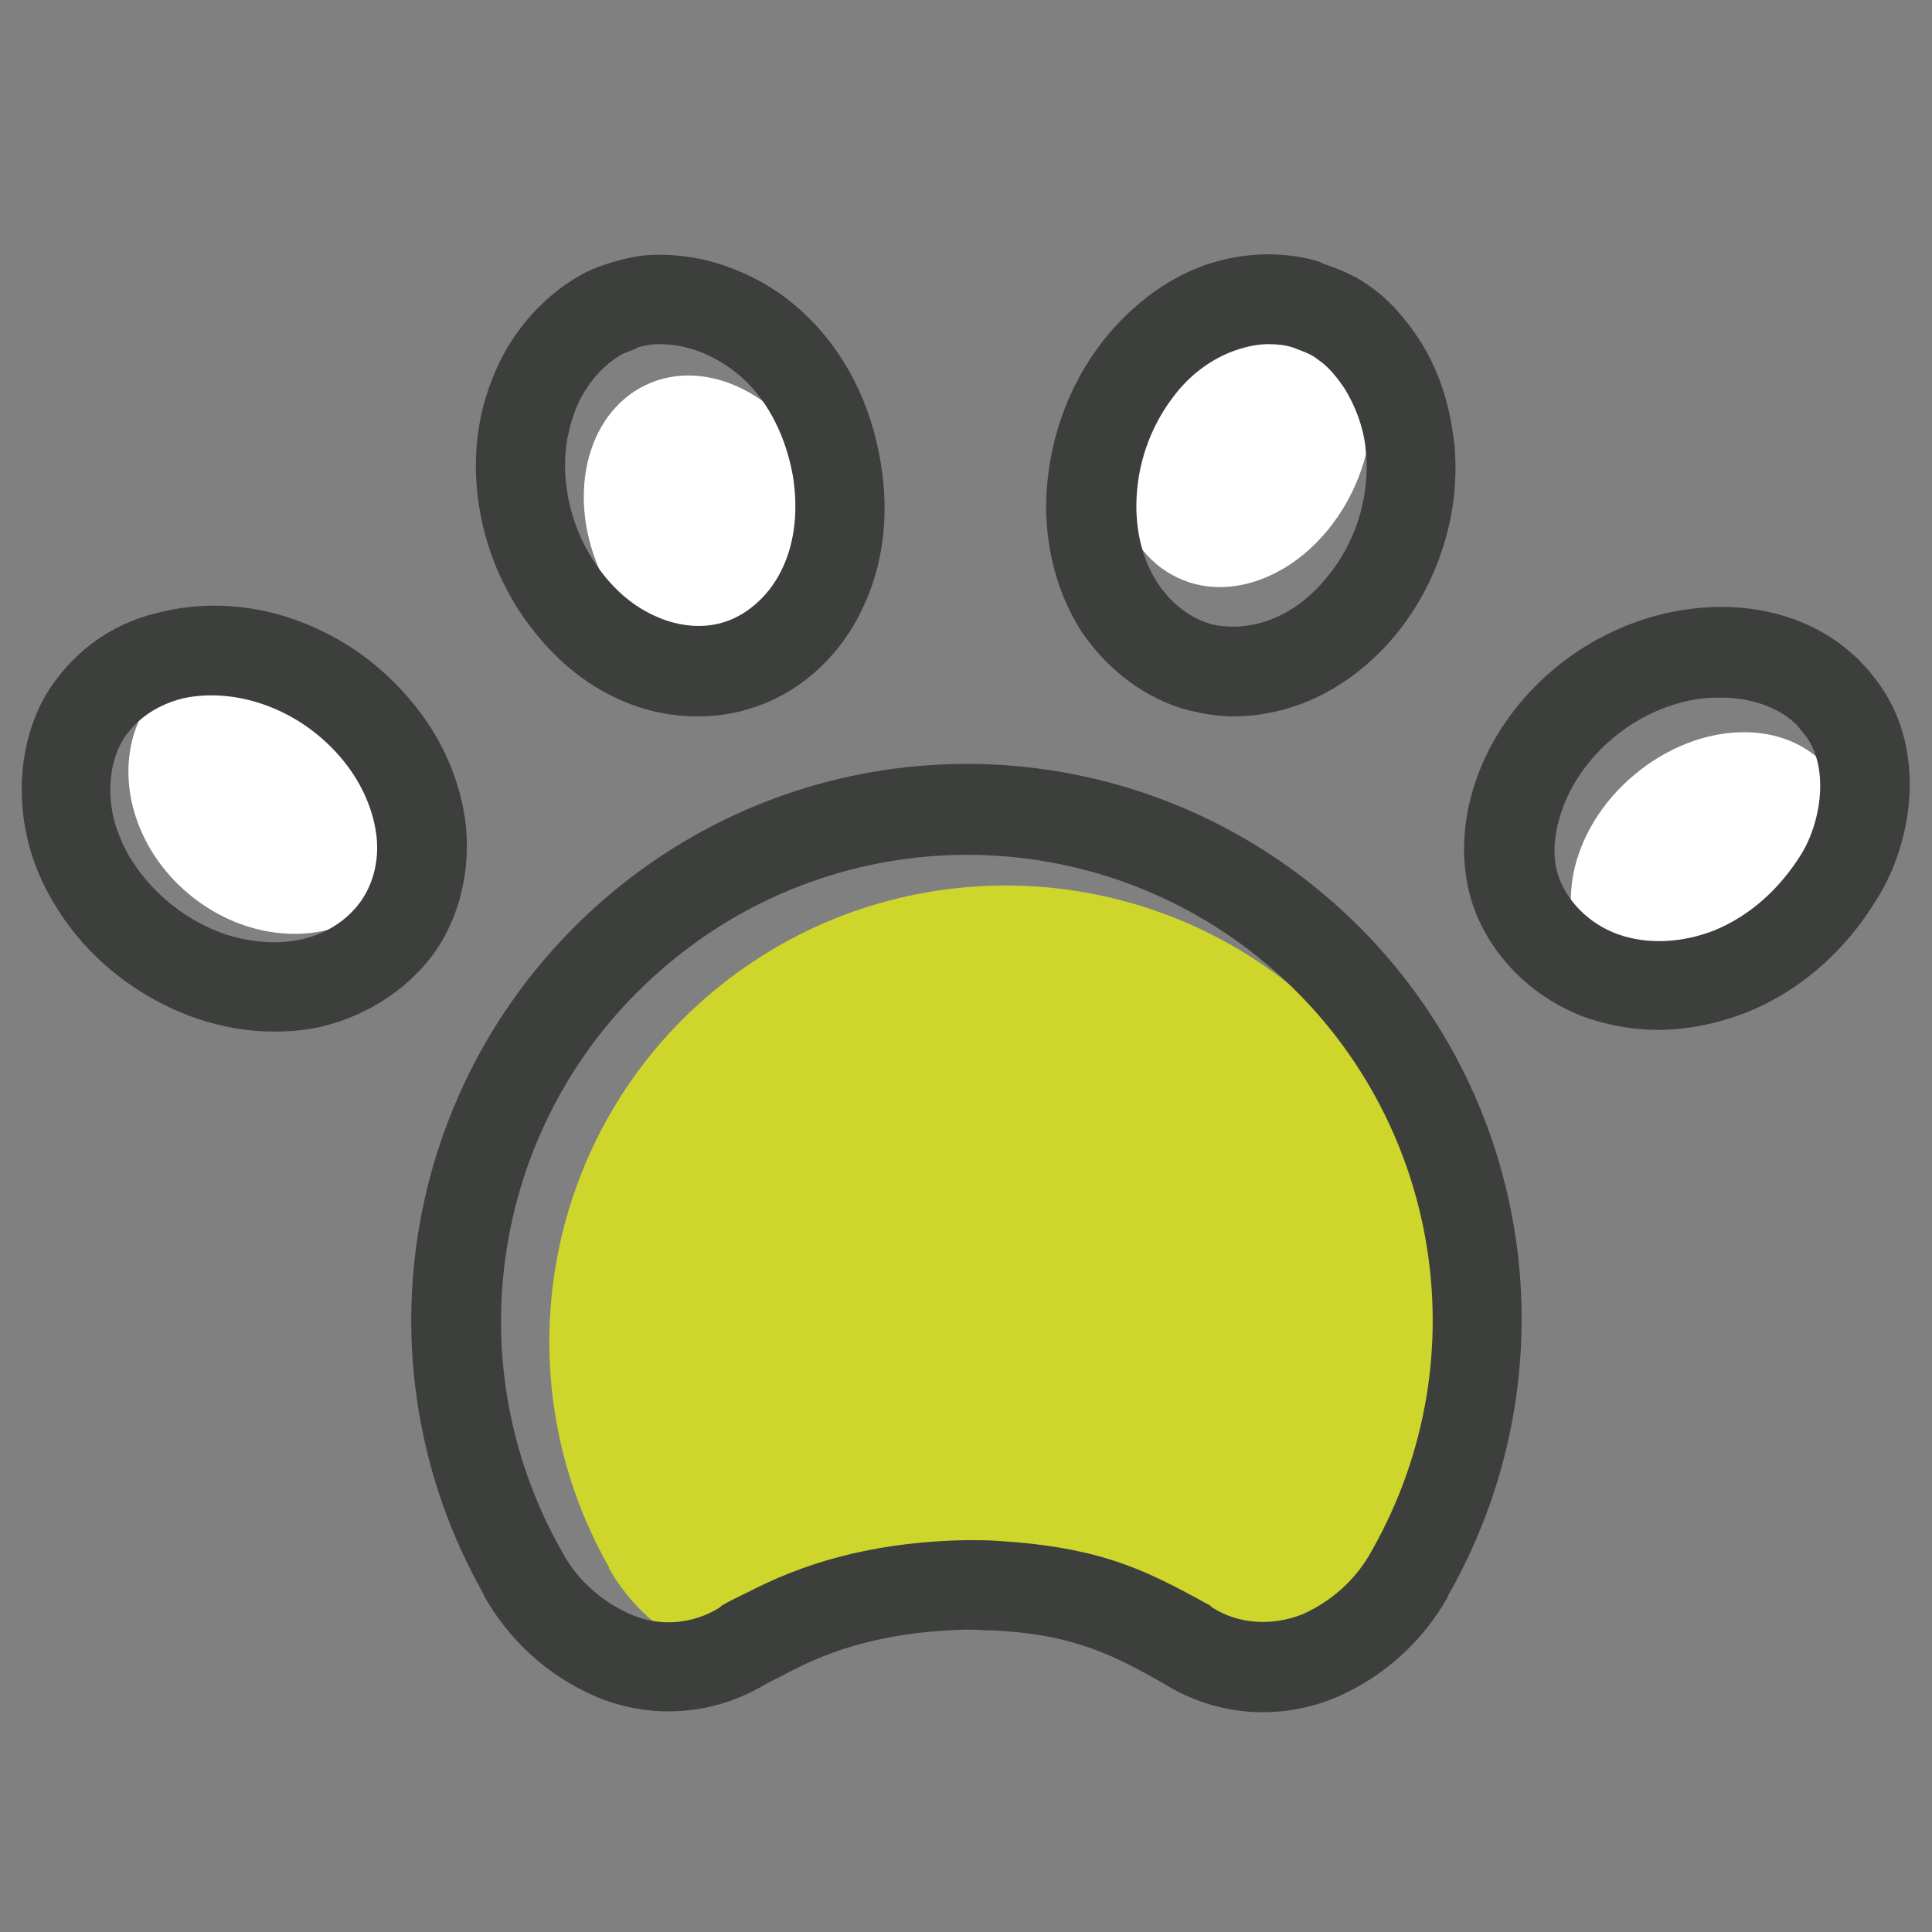
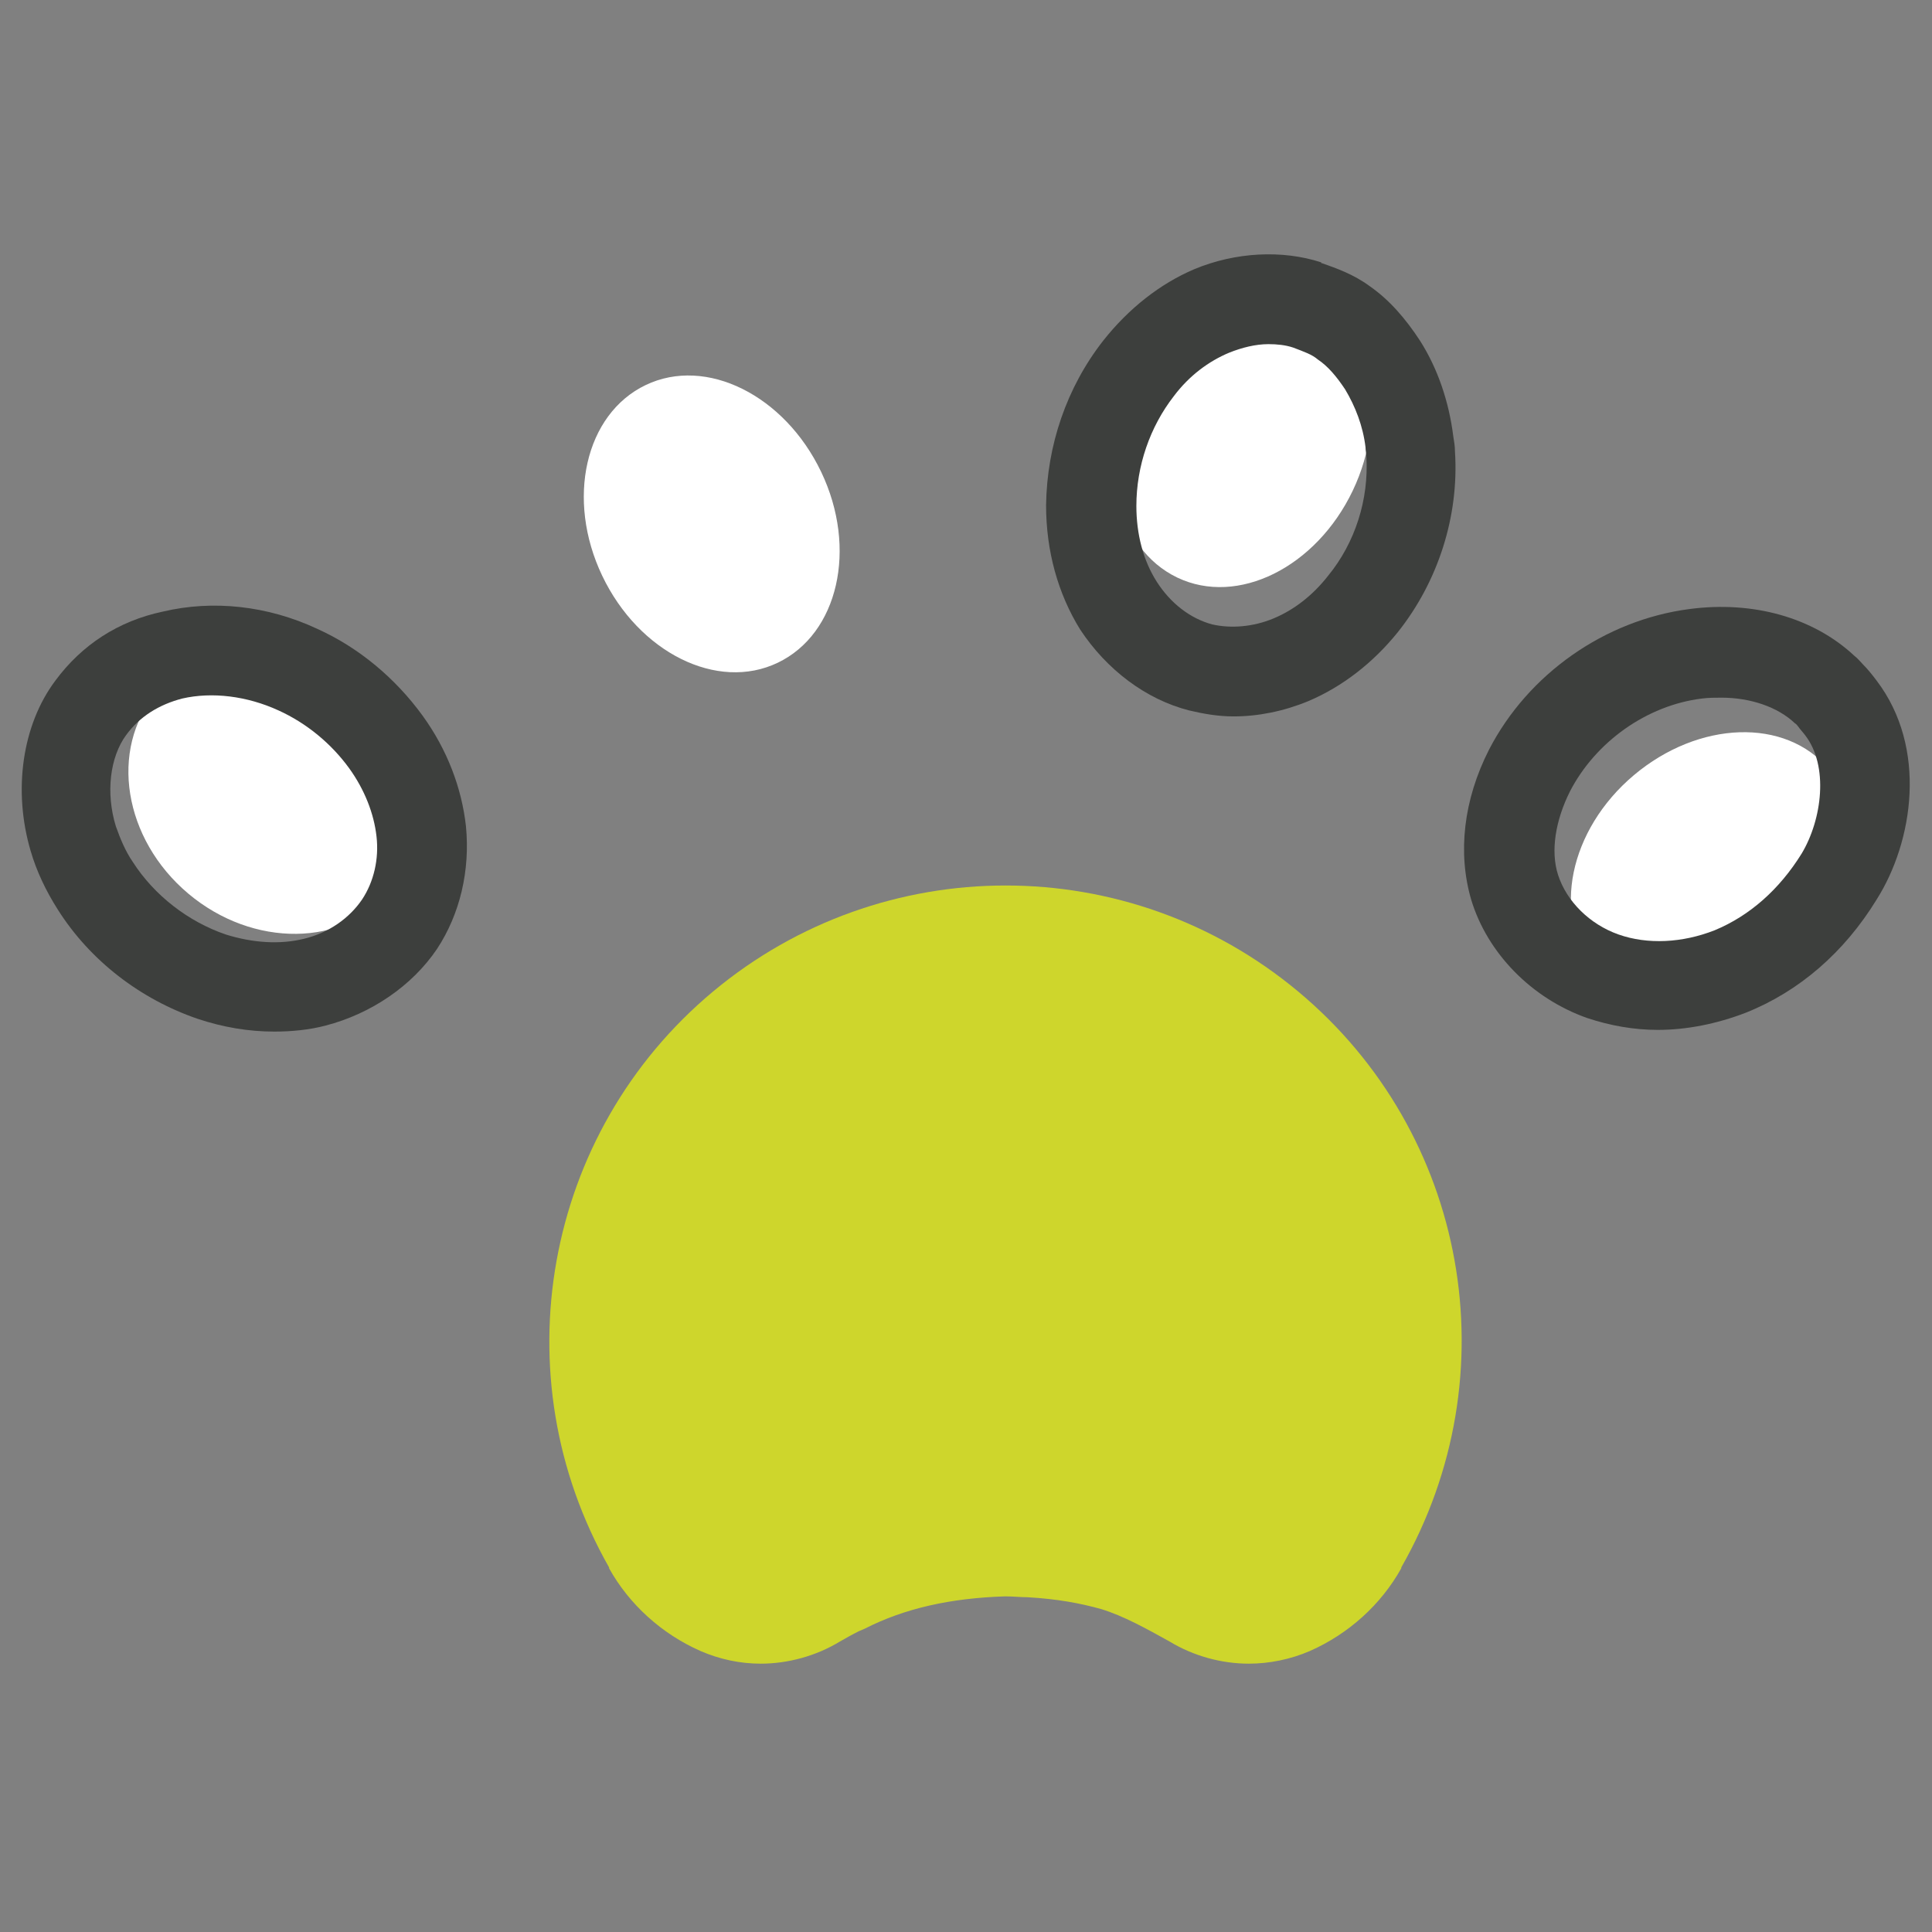
<svg xmlns="http://www.w3.org/2000/svg" version="1.1" id="Calque_1" x="0px" y="0px" viewBox="0 0 226.8 226.8" style="enable-background:new 0 0 226.8 226.8;" xml:space="preserve">
  <rect x="0" y="0" width="226.8" height="226.8" fill="#808080" stroke="none" />
  <style type="text/css">
	.st0{fill:#CED62C;}
	.st1{fill:#FFFFFF;}
	.st2{fill:#3D3F3D;}
</style>
  <g>
    <path class="st0" d="M152.4,116.4c-19.9-16.6-48.8-16.6-68.7,0s-25,45.1-12.2,67.6l0,0l0,0c0,0,0,0,0,0.1l0,0   c2.4,4.3,6.2,7.7,10.7,9.7l0,0c2.3,1,4.7,1.5,7.1,1.5c3.2,0,6.5-0.9,9.3-2.6c0.7-0.4,1.4-0.8,2.2-1.2l0.7-0.3   c4.7-2.4,10.1-3.6,16.5-3.8c0.9,0,1.8,0.1,2.6,0.1c3.5,0.2,6.2,0.7,8.7,1.4c2.6,0.8,5.3,2.3,8,3.8c2.8,1.7,6.1,2.6,9.3,2.6   c2.4,0,4.9-0.5,7.2-1.5c4.5-2,8.3-5.4,10.7-9.7l0,0c0,0,0,0,0-0.1l0,0l0,0C177.4,161.4,172.3,133,152.4,116.4" />
    <path class="st1" d="M191.8,91c-7.6,6.4-9.7,16.5-4.6,22.5c5.1,6,15.3,5.7,22.9-0.7c7.6-6.4,9.7-16.5,4.6-22.5   C209.6,84.2,199.4,84.6,191.8,91" />
    <path class="st1" d="M133.1,45.4c-4.3,9-2,19,5.1,22.4s16.3-1.2,20.6-10.2s2-19-5.1-22.4C146.6,31.9,137.4,36.4,133.1,45.4" />
    <path class="st1" d="M96.4,55.4c4.3,9,2,19-5.1,22.4S75,76.6,70.7,67.6s-2-19,5.1-22.4S92.1,46.4,96.4,55.4" />
    <path class="st1" d="M42.1,81.1c7.6,6.4,9.3,16.9,3.8,23.5s-16.2,6.7-23.8,0.3c-7.6-6.4-9.3-16.9-3.8-23.5S34.4,74.7,42.1,81.1" />
-     <path class="st2" d="M142.3,188.7c0,0-0.1,0-0.1-0.1c0,0-0.1,0-0.1-0.1c-3.8-2.1-7.5-4.1-11.7-5.4c-3.8-1.2-8.1-1.9-13.1-2.2   c-1.2-0.1-2.4-0.1-3.7-0.1c0,0,0,0-0.1,0c0,0,0,0-0.1,0h-0.1c-9.5,0.2-17.5,2.1-24.7,5.7l-0.8,0.4c-1,0.5-2.1,1-3.1,1.6l-0.1,0.1   c0,0-0.1,0-0.1,0.1c-3.2,2-7.1,2.3-10.5,0.8s-6.3-4.1-8-7.3l0,0l0,0c-13.1-23-7.9-52.1,12.5-69.1c20.3-17,49.8-17,70.1,0   s25.5,46,12.4,69l0,0l0,0c-1.8,3.3-4.7,5.9-8.1,7.4C149.4,190.9,145.4,190.7,142.3,188.7 M155.3,104.9c-24.2-20.3-59.4-20.3-83.6,0   s-30.5,54.8-14.9,82.3l0,0l0,0c0,0,0,0,0,0.1l0,0c2.9,5.2,7.5,9.4,13,11.8l0,0c2.8,1.2,5.7,1.8,8.7,1.8c4,0,7.9-1.1,11.4-3.2   c0.9-0.5,1.8-0.9,2.7-1.4l0.8-0.4c5.7-2.9,12.2-4.4,20-4.6c1.2,0,2.2,0.1,3.2,0.1c4.2,0.2,7.6,0.8,10.6,1.8c3.2,1,6.4,2.7,9.7,4.6   c3.4,2.1,7.4,3.2,11.3,3.2c3,0,6-0.6,8.8-1.8c5.5-2.4,10.1-6.6,13-11.8l0,0c0,0,0,0,0-0.1l0,0l0,0   C185.7,159.7,179.5,125.2,155.3,104.9" />
-     <path class="st2" d="M66.6,51.5c0.3-1.5,0.7-2.9,1.3-4.2c1.2-2.5,3-4.5,5.1-5.7c0.4-0.2,1-0.4,1.7-0.7l0.1-0.1   c1.1-0.3,1.8-0.4,2.5-0.4c1,0,2.1,0.1,3.3,0.4c2.4,0.6,4.7,1.9,6.7,3.7c3,2.8,5,6.9,5.8,11.5c0.6,3.9,0.2,7.6-1.2,10.6   c-1.4,3.1-4,5.5-6.8,6.4c-2.4,0.8-5.3,0.6-8-0.6c-2.6-1.1-5-3.1-6.9-5.8C67.1,62.3,65.7,56.6,66.6,51.5 M72.9,82.2   c2.9,1.3,6,1.9,9,1.9c2.2,0,4.3-0.3,6.4-1c5.7-1.8,10.5-6.2,13.1-12c2.3-4.9,3-10.7,2-16.7c-1.1-6.9-4.2-13.1-8.9-17.5   c-3.2-3.1-7.2-5.2-11.4-6.3c-2-0.5-4-0.7-5.9-0.7c-2.1,0-4,0.5-5.4,0.9c-0.1,0-0.2,0.1-0.3,0.1L71.2,31c-1,0.3-2.2,0.8-3.4,1.5   c-3.9,2.3-7.2,5.9-9.3,10.3c-1,2.2-1.8,4.5-2.2,6.9c-1.4,7.8,0.6,16.4,5.4,23.1C64.7,77,68.5,80.3,72.9,82.2" />
    <path class="st2" d="M42.5,105.6c-1.5,2.2-3.9,3.9-6.8,4.6c-2.8,0.7-6,0.5-9.2-0.5c-4.4-1.5-8.4-4.6-10.9-8.5   c-0.9-1.3-1.5-2.8-2-4.2c-1.2-3.9-0.7-8.1,1.2-10.7c1.6-2.2,3.9-3.6,6.6-4.3c3.5-0.8,7.6-0.3,11.3,1.4c3.3,1.5,6.2,3.9,8.3,6.8   c1.8,2.5,2.9,5.3,3.2,8C44.5,100.8,43.9,103.5,42.5,105.6 M51.3,111.4c2.7-4.1,3.9-9.2,3.4-14.4c-0.5-4.5-2.2-9-5.1-13   c-3.2-4.4-7.5-8-12.4-10.2c-5.8-2.7-12.2-3.4-18.1-2c-5.2,1.1-9.5,3.9-12.6,8.1c-3.9,5.2-5,12.9-2.9,20c0.7,2.4,1.8,4.7,3.2,6.9   c3.8,6,9.7,10.5,16.4,12.8c3,1,6,1.5,9,1.5c2,0,4.1-0.2,6-0.7C43.6,119,48.4,115.7,51.3,111.4" />
    <path class="st2" d="M137.8,46.5c1.8-2.4,4.1-4.1,6.5-5.1c1.5-0.6,3.1-1,4.6-1c1,0,2,0.1,2.9,0.4c1.3,0.5,2.2,0.8,2.9,1.4   c1.2,0.8,2.2,2,3.2,3.5c1.2,2,2.1,4.3,2.4,6.8c0,0.4,0.1,0.7,0.1,1.1c0.3,5-1.3,10.1-4.5,14c-1.8,2.3-4,4-6.4,5s-5,1.2-7.2,0.7   c-2.6-0.7-4.9-2.5-6.5-5s-2.4-5.6-2.4-8.9C133.4,54.7,135,50.1,137.8,46.5 M139.6,83.4c1.7,0.4,3.4,0.7,5.2,0.7   c2.9,0,5.9-0.6,8.8-1.8c4-1.7,7.6-4.5,10.5-8.1c4.7-5.9,7.2-13.6,6.7-21.2c0-0.6-0.1-1.2-0.2-1.8c-0.5-4-1.8-7.9-3.9-11.2   c-1.7-2.6-3.6-4.8-5.9-6.4c-1.9-1.4-3.9-2.1-5.6-2.7c-0.1,0-0.1,0-0.1-0.1c-4.6-1.5-10.1-1.2-14.9,0.8c-4,1.7-7.7,4.6-10.7,8.4   c-4.3,5.5-6.6,12.3-6.7,19.3c0,5.4,1.4,10.4,4,14.6C129.9,78.6,134.5,82.1,139.6,83.4" />
    <path class="st2" d="M211.5,100.2c-2.6,4.2-6.1,7.3-10.2,9c-3.8,1.5-7.9,1.7-11.3,0.5c-3.4-1.2-6.1-3.9-7.1-7   c-0.9-2.8-0.3-6.4,1.4-9.8c3-5.8,9-10.1,15.5-10.9c0.8-0.1,1.5-0.1,2.3-0.1c3.4,0,6.6,1.1,8.6,3c0.2,0.1,0.3,0.3,0.4,0.4   c0.2,0.3,0.5,0.6,0.8,1l0,0C214.7,89.9,213.9,96.2,211.5,100.2 M220.3,79.9c-0.6-0.8-1.1-1.4-1.6-1.9c-0.3-0.3-0.6-0.7-1-1   c-4.8-4.5-11.9-6.5-19.4-5.5c-9.9,1.3-18.9,7.6-23.5,16.5c-3,5.9-3.7,12.1-2.1,17.6c1.9,6.3,7.1,11.6,13.6,13.9   c2.7,0.9,5.5,1.4,8.3,1.4c3.4,0,6.9-0.7,10.3-2c6.3-2.5,11.6-7.1,15.4-13.3C224.6,98.8,226.3,87.8,220.3,79.9" />
  </g>
</svg>